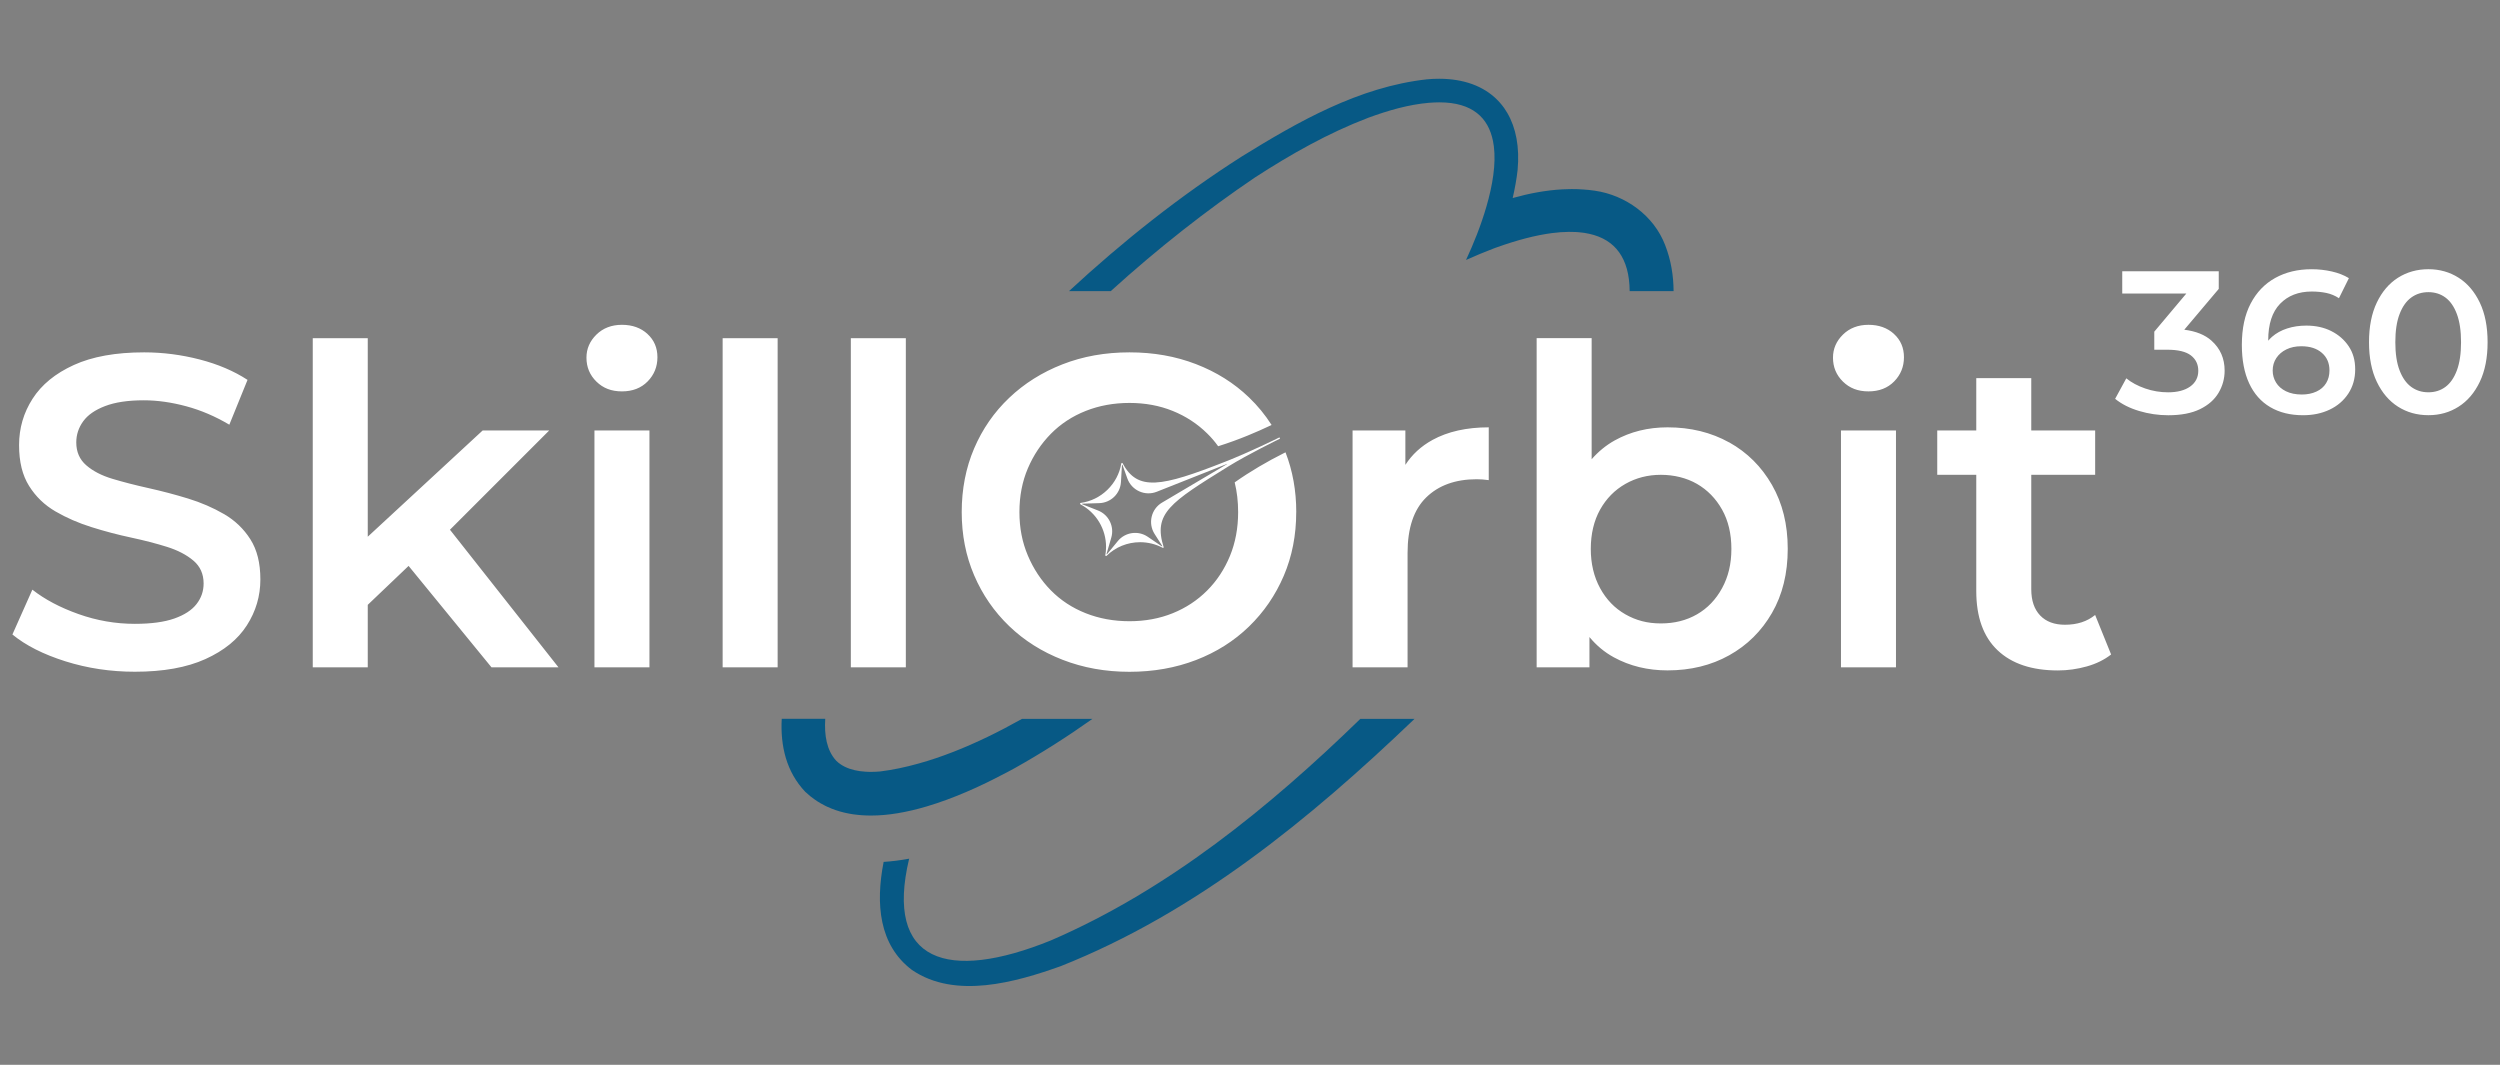
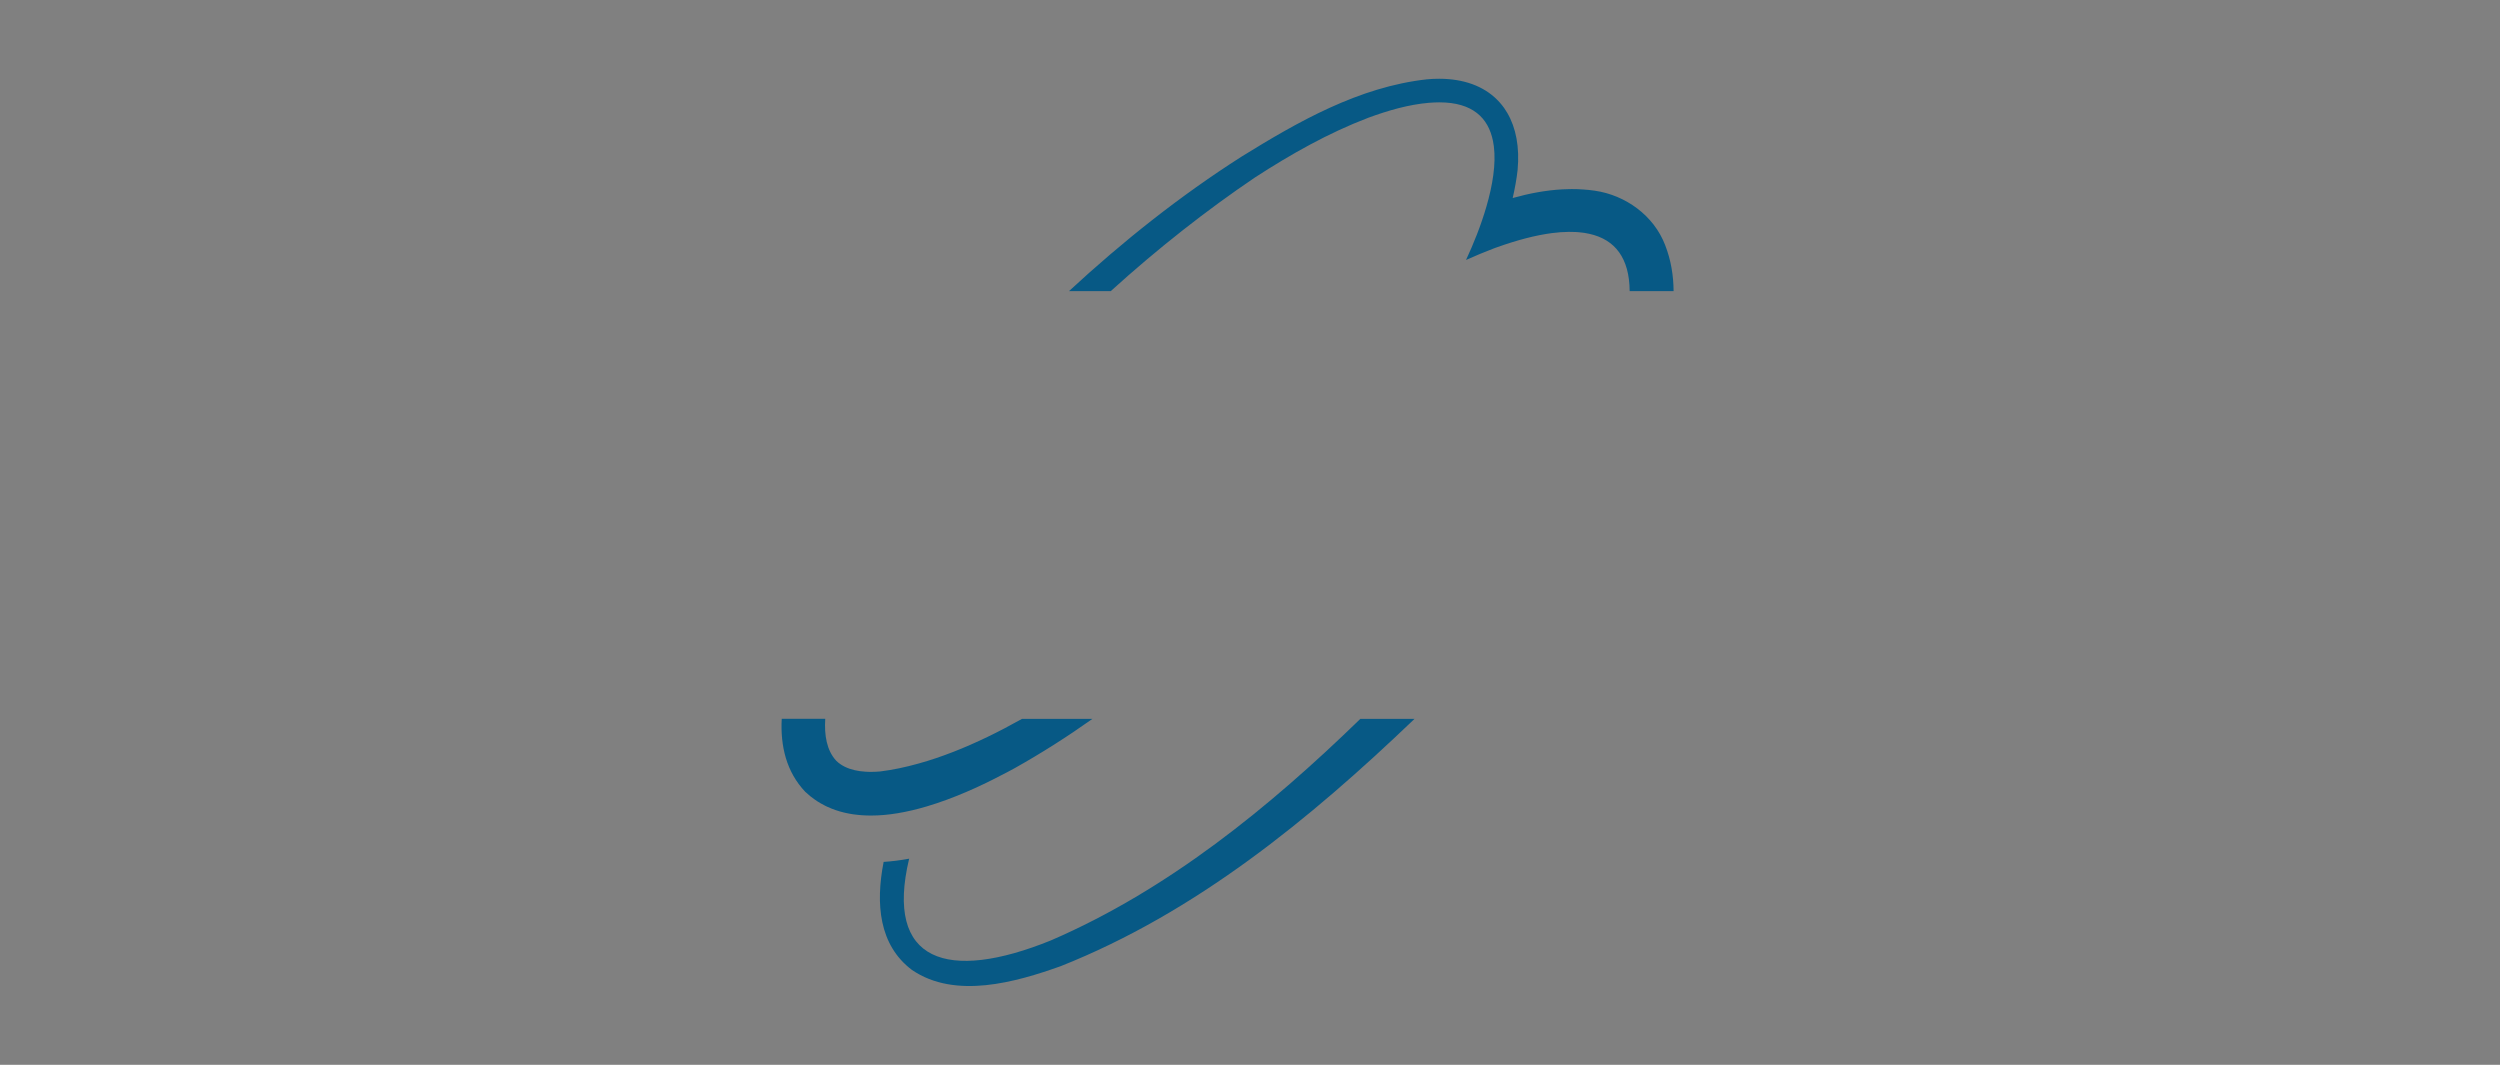
<svg xmlns="http://www.w3.org/2000/svg" id="Layer_1" data-name="Layer 1" viewBox="0 0 1080 460">
  <rect x="0" y="0" width="1080" height="460" fill="#808080" stroke="none" />
  <defs>
    <style>
      .cls-1 {
        fill: #fff;
      }

      .cls-2 {
        fill: #075985;
      }
    </style>
  </defs>
-   <path class="cls-1" d="M552.94,189.19c-.08-.16-.27-.23-.42-.15l-.04.03c-.52.25-12.16,6.05-23.18,10.38-27.67,10.9-37.92,12.87-44.36.61-.01-.03-.04-.03-.06-.04-.11-.06-.24-.05-.33.01h-.01s-.06.06-.09.1h0s-.04.08-.04.1c-.76,4.37-2.84,8.3-6.01,11.37-3.17,3.08-7.15,5.04-11.52,5.66h-.03s-.08.03-.1.04c-.01,0-.03.01-.04.04-.03,0-.05.03-.06.05-.01.03-.03.05-.04.09-.03.03-.03.06-.03.1,0,0,0,.02,0,.03,0,.04.02.08.04.12.03.06.06.1.11.13,6.85,3.63,11.09,10.68,11.09,18.4,0,1.21-.1,2.41-.32,3.58v.05c0,.05.01.11.04.15.03.04.05.08.09.1.05.04.13.06.19.06.04,0,.08-.01.11-.03s.06-.03.09-.05h.01c3.9-3.8,9.05-5.89,14.51-5.89,3.37,0,6.74.83,9.72,2.41.08.05.18.05.25.03.05-.03.1-.06.14-.1h.01c.03-.05.05-.09.05-.14h.01c-4.65-14.65,2.77-19.34,27.89-34.91,8.54-5.29,22.16-11.92,22.16-11.92.05-.03.09-.06.13-.11.05-.09.06-.2.01-.3ZM502.03,217.1c-4.73,2.79-6.19,8.95-3.25,13.57l2.79,4.37.53.82c.08.11-.06.25-.18.16l-.81-.54-5.27-3.59c-4.14-2.82-9.76-2.02-12.95,1.86l-4.04,4.92-.62.75c-.09.11-.25.03-.21-.11l.27-.94,1.78-6.1c1.42-4.83-1.09-9.92-5.76-11.75l-5.93-2.34-.9-.35c.01-.14.01-.11.04-.24l.94-.03,6.39-.2c5.02-.15,9.1-4.09,9.4-9.11l.38-6.37.06-.96c0-.12.19-.16.24-.03l.34.95,1.74,4.86c1.86,5.16,7.62,7.76,12.71,5.74l26.69-10.58,3.64-1.44c.05-.01.08.05.04.08l-2.64,1.57-25.42,15.04Z" />
  <path class="cls-2" d="M441.54,310.53c-9.96,5.6-19.95,10.48-29.76,14.3h-.01c-5.02,1.96-10,3.65-14.89,5-5.67,1.6-11.23,2.77-16.65,3.44-.66.06-1.31.1-1.97.13-.53.03-1.06.04-1.59.04s-1.02,0-1.54-.01c-.43-.01-.86-.04-1.29-.06-.1,0-.19-.01-.29-.03-.61-.04-1.21-.1-1.81-.18-.14-.03-.28-.04-.42-.05-.7-.1-1.38-.23-2.05-.38-3.05-.69-5.84-1.96-8.01-4.08-4.12-4.45-5.21-11.04-4.75-18.12h-18.8c-.62,11.79,2,22.9,10.15,31.52.73.69,1.49,1.35,2.26,1.97.52.4,1.04.81,1.57,1.18.88.64,1.78,1.23,2.72,1.77.72.42,1.47.81,2.21,1.19.29.14.58.28.86.4.58.27,1.16.52,1.74.75.59.24,1.19.45,1.78.66.59.2,1.2.39,1.81.57.61.19,1.23.34,1.84.49.61.15,1.24.28,1.86.4.63.13,1.26.23,1.9.33.64.09,1.28.18,1.92.24.64.08,1.29.14,1.95.18.64.05,1.3.09,1.96.1.66.03,1.31.04,1.98.04,3.78,0,7.65-.35,11.54-1,4.22-.69,8.47-1.72,12.67-2.97,5.75-1.71,11.44-3.84,16.83-6.15,1.3-.56,2.58-1.12,3.84-1.69,5.04-2.29,9.79-4.68,14.05-6.94,1.07-.57,2.11-1.12,3.11-1.67,11.64-6.52,22.86-13.67,33.7-21.36h-30.42Z" />
  <path class="cls-2" d="M587.69,310.53c-39.44,38.34-83.21,73.95-133.78,95.76-44.44,17.99-71.85,9.48-61.16-35.34-3.79.7-7.46,1.16-11.02,1.39-3.54,18.11-2.02,35.94,12.24,46.68,18.73,12.79,44.87,5.28,64.24-1.63,58.34-23.15,107.56-63.5,152.43-106.42.14-.14.28-.28.43-.43h-23.39Z" />
  <path class="cls-2" d="M722.99,125.77h-18.98c-.09-14.3-6.31-22.29-17.39-24.75-1.39-.33-2.87-.54-4.42-.68-.33-.03-.67-.05-1.01-.08-.18-.01-.35-.03-.53-.03-.94-.05-1.91-.08-2.89-.06-2.34.01-4.8.2-7.42.54-6.94.92-14.8,2.96-23.48,6.05-.44.15-.88.32-1.34.48-4.02,1.53-8.09,3.22-12.21,5.07,3.23-6.92,6.46-14.94,8.79-22.99,2.68-9.2,4.21-18.42,3.23-26.12-.1-.8-.23-1.57-.38-2.33-2-9.84-8.67-16.65-23.2-16.65-1.44,0-2.94.08-4.55.2-8.69.76-17.5,3.29-26.06,6.44-17.24,6.55-33.51,15.77-49.02,25.82-20.76,14.03-41.93,30.62-62.3,49.1h-18.04c23.16-21.42,47.9-41.11,74.54-58.1,24.46-15.13,50.65-30.11,80.04-33.4,1.83-.18,3.61-.25,5.33-.25,10.63,0,19.17,3.18,25.05,9.05.73.73,1.43,1.5,2.07,2.31.33.4.64.82.95,1.25.49.7.96,1.43,1.39,2.17,3.75,6.42,5.36,14.76,4.44,24.68-.45,3.96-1.18,7.99-2.12,12.06,7.16-2.01,14.33-3.35,21.36-3.74.97-.05,1.95-.09,2.92-.1.14-.01.28-.01.42-.01h.2c.21-.01.43-.01.63-.01,1.69-.01,3.36.05,5.03.18,1.66.1,3.31.28,4.94.52,13.22,1.92,25.49,10.7,30.38,23.55,2.51,6.42,3.58,13.12,3.63,19.83Z" />
-   <path class="cls-1" d="M955.39,147.18c-2.86-2.55-6.79-4.12-11.78-4.74l14.89-17.64v-7.62h-41.69v9.63h27.68l-13.84,16.47v7.8h5.61c4.67,0,8.07.82,10.2,2.45,2.13,1.64,3.2,3.85,3.2,6.66s-1.17,5.12-3.5,6.79c-2.34,1.66-5.52,2.5-9.55,2.5-3.39,0-6.69-.55-9.9-1.66-3.21-1.11-5.93-2.57-8.15-4.38l-4.82,8.85c2.8,2.28,6.26,4.03,10.38,5.26,4.12,1.23,8.31,1.84,12.57,1.84,5.55,0,10.12-.88,13.71-2.63s6.26-4.1,8.01-7.05c1.75-2.95,2.63-6.14,2.63-9.59,0-5.26-1.88-9.56-5.65-12.92ZM1007.11,143.02c-3.15-1.58-6.74-2.36-10.77-2.36-2.98,0-5.74.41-8.28,1.23-2.54.82-4.73,2.03-6.57,3.63-.58.51-1.11,1.07-1.62,1.66,0-.07,0-.15,0-.22,0-6.95,1.71-12.19,5.12-15.72,3.42-3.53,7.98-5.3,13.71-5.3,2.22,0,4.3.21,6.26.61,1.96.41,3.78,1.17,5.47,2.28l4.29-8.67c-2.1-1.28-4.57-2.25-7.4-2.89-2.83-.64-5.74-.96-8.71-.96-5.96,0-11.2,1.26-15.72,3.77-4.53,2.51-8.06,6.19-10.6,11.04-2.54,4.85-3.81,10.8-3.81,17.87,0,6.54,1.05,12.07,3.15,16.6,2.1,4.53,5.14,7.96,9.11,10.29,3.97,2.34,8.7,3.5,14.19,3.5,4.26,0,8.09-.8,11.47-2.41,3.39-1.61,6.07-3.91,8.06-6.92,1.98-3.01,2.98-6.5,2.98-10.47s-.93-7.18-2.8-9.98c-1.87-2.8-4.38-4.99-7.53-6.57ZM1004.88,165.53c-.96,1.58-2.36,2.79-4.2,3.63-1.84.85-3.93,1.27-6.26,1.27-2.69,0-4.98-.47-6.88-1.4-1.9-.93-3.33-2.19-4.29-3.77-.96-1.58-1.45-3.3-1.45-5.17,0-2.04.53-3.85,1.58-5.43,1.05-1.58,2.5-2.82,4.34-3.72,1.84-.9,3.98-1.36,6.44-1.36,3.74,0,6.7.95,8.89,2.85,2.19,1.9,3.28,4.42,3.28,7.58,0,2.1-.48,3.94-1.45,5.52ZM1071.27,130.71c-2.25-4.7-5.3-8.28-9.15-10.73-3.85-2.45-8.2-3.68-13.05-3.68s-9.28,1.23-13.14,3.68c-3.85,2.45-6.91,6.03-9.15,10.73-2.25,4.7-3.37,10.41-3.37,17.12s1.12,12.42,3.37,17.12c2.25,4.7,5.3,8.28,9.15,10.73,3.85,2.45,8.23,3.68,13.14,3.68s9.2-1.23,13.05-3.68c3.85-2.45,6.9-6.03,9.15-10.73,2.25-4.7,3.37-10.41,3.37-17.12s-1.12-12.42-3.37-17.12ZM1061.37,160.01c-1.2,3.21-2.85,5.59-4.95,7.14-2.1,1.55-4.55,2.32-7.36,2.32s-5.27-.77-7.4-2.32c-2.13-1.55-3.81-3.93-5.04-7.14-1.23-3.21-1.84-7.27-1.84-12.17s.61-8.96,1.84-12.17c1.23-3.21,2.9-5.59,5.04-7.14,2.13-1.55,4.6-2.32,7.4-2.32s5.26.77,7.36,2.32c2.1,1.55,3.75,3.93,4.95,7.14,1.2,3.21,1.8,7.27,1.8,12.17s-.6,8.96-1.8,12.17ZM96.77,222.08c-4.73-2.75-9.9-4.98-15.52-6.71-5.62-1.72-11.31-3.22-17.06-4.5-5.75-1.28-10.96-2.62-15.62-4.02-4.67-1.4-8.43-3.35-11.31-5.85-2.87-2.49-4.31-5.78-4.31-9.87,0-3.32.99-6.35,2.97-9.1,1.98-2.75,5.14-4.95,9.49-6.61,4.34-1.66,9.9-2.49,16.67-2.49,5.88,0,12.01.86,18.4,2.59,6.39,1.72,12.58,4.38,18.59,7.95l7.86-19.36c-5.88-3.83-12.78-6.77-20.7-8.82-7.92-2.04-15.91-3.07-23.95-3.07-12.27,0-22.39,1.82-30.38,5.46-7.99,3.64-13.93,8.5-17.82,14.57-3.9,6.07-5.84,12.74-5.84,20.03s1.44,13.03,4.31,17.63c2.87,4.6,6.67,8.27,11.4,11.02,4.73,2.75,9.93,5.02,15.62,6.8,5.68,1.79,11.37,3.29,17.06,4.5,5.68,1.22,10.86,2.56,15.52,4.02,4.66,1.47,8.46,3.45,11.4,5.94,2.94,2.49,4.41,5.78,4.41,9.87,0,3.32-1.02,6.29-3.07,8.91-2.04,2.62-5.24,4.7-9.58,6.23-4.34,1.53-10.03,2.3-17.06,2.3-8.31,0-16.42-1.4-24.34-4.22-7.92-2.81-14.56-6.32-19.93-10.54l-8.62,19.36c5.75,4.73,13.38,8.59,22.9,11.59,9.52,3,19.51,4.5,29.99,4.5,12.26,0,22.42-1.82,30.47-5.46,8.05-3.64,14.02-8.49,17.92-14.57,3.9-6.07,5.84-12.68,5.84-19.83s-1.44-12.81-4.31-17.34c-2.87-4.53-6.68-8.17-11.4-10.92ZM194.37,228.83l46.9,59.46h-28.94l-35.82-43.82-17.64,16.82v27.01h-23.76v-142.2h23.76v85.76l49.64-45.9h28.75l-42.88,42.88ZM256.8,185.95h23.76v102.34h-23.76v-102.34ZM279.7,144.27c2.87,2.62,4.31,5.97,4.31,10.06s-1.41,7.57-4.22,10.44c-2.81,2.87-6.52,4.31-11.11,4.31s-8.15-1.4-11.02-4.22c-2.87-2.81-4.31-6.26-4.31-10.35,0-3.83,1.44-7.15,4.31-9.97,2.87-2.81,6.55-4.22,11.02-4.22s8.14,1.31,11.02,3.93ZM312.18,146.09h23.76v142.2h-23.76v-142.2ZM391.32,146.09v142.2h-23.76v-142.2h23.76ZM559.97,221.22c0,9.97-1.79,19.13-5.37,27.5-3.58,8.38-8.59,15.69-15.04,21.95-6.46,6.26-14.09,11.08-22.9,14.47-8.82,3.39-18.4,5.08-28.75,5.08s-19.97-1.73-28.85-5.18c-8.88-3.45-16.58-8.3-23.09-14.56-6.52-6.27-11.56-13.58-15.14-21.95-3.59-8.37-5.37-17.46-5.37-27.31s1.78-19.13,5.37-27.5c3.58-8.37,8.62-15.66,15.14-21.85,6.51-6.2,14.18-11.02,23-14.47,8.81-3.45,18.46-5.18,28.94-5.18s19.93,1.69,28.75,5.08c8.81,3.39,16.44,8.18,22.9,14.38,3.74,3.59,6.99,7.56,9.76,11.9-.38.19-.8.38-1.21.58-4.46,2.12-12.6,5.72-21.87,8.62-1.39-1.96-2.96-3.78-4.69-5.48-4.28-4.22-9.26-7.48-14.95-9.78-5.69-2.3-11.92-3.45-18.68-3.45s-13.07,1.15-18.88,3.45c-5.81,2.3-10.83,5.6-15.05,9.87-4.21,4.28-7.53,9.26-9.96,14.95s-3.64,11.98-3.64,18.88,1.21,13.03,3.64,18.78c2.43,5.75,5.75,10.77,9.96,15.05,4.22,4.28,9.24,7.57,15.05,9.87s12.11,3.45,18.88,3.45,12.99-1.15,18.68-3.45c5.69-2.3,10.64-5.56,14.86-9.78,4.21-4.21,7.49-9.2,9.87-14.95,2.36-5.75,3.54-12.07,3.54-18.97,0-4.52-.49-8.79-1.49-12.83,6.71-4.74,14.1-9.05,21.19-12.6l.77-.38c3.08,7.94,4.64,16.54,4.64,25.8ZM618.8,190.07c6.64-3.64,14.76-5.46,24.34-5.46v22.81c-.9-.13-1.79-.22-2.68-.29-.9-.06-1.72-.1-2.49-.1-9.2,0-16.48,2.62-21.85,7.86-5.37,5.24-8.05,13.22-8.05,23.96v49.44h-23.76v-102.34h22.81v14.87c2.89-4.47,6.78-8.06,11.69-10.75ZM747.01,191.13c-7.79-4.34-16.67-6.52-26.64-6.52-8.43,0-16.03,1.89-22.81,5.65-3.76,2.09-7.07,4.82-9.97,8.13v-52.31h-23.76v142.2h22.81v-13.08c2.98,3.61,6.48,6.55,10.54,8.76,6.9,3.77,14.63,5.65,23.19,5.65,9.97,0,18.84-2.17,26.64-6.52,7.79-4.34,13.96-10.44,18.49-18.3,4.53-7.86,6.8-17.09,6.8-27.69s-2.27-19.67-6.8-27.6c-4.54-7.92-10.7-14.05-18.49-18.4ZM743.94,254.08c-2.68,4.92-6.29,8.69-10.83,11.31-4.54,2.62-9.74,3.93-15.62,3.93s-10.73-1.31-15.33-3.93c-4.6-2.62-8.24-6.39-10.92-11.31-2.68-4.92-4.02-10.57-4.02-16.96s1.34-12.17,4.02-16.96c2.68-4.79,6.32-8.49,10.92-11.11,4.6-2.62,9.71-3.93,15.33-3.93s11.08,1.31,15.62,3.93c4.53,2.62,8.14,6.32,10.83,11.11,2.68,4.79,4.02,10.44,4.02,16.96s-1.34,12.04-4.02,16.96ZM795.3,185.95h23.76v102.34h-23.76v-102.34ZM818.2,144.27c2.87,2.62,4.31,5.97,4.31,10.06s-1.41,7.57-4.22,10.44c-2.81,2.87-6.52,4.31-11.11,4.31s-8.15-1.4-11.02-4.22c-2.87-2.81-4.31-6.26-4.31-10.35,0-3.83,1.44-7.15,4.31-9.97,2.87-2.81,6.55-4.22,11.02-4.22s8.14,1.31,11.02,3.93ZM912.01,282.73c-2.94,2.3-6.45,4.03-10.54,5.17-4.09,1.15-8.24,1.73-12.46,1.73-11.24,0-19.93-2.9-26.06-8.72-6.13-5.81-9.2-14.34-9.2-25.58v-50.21h-16.86v-19.16h16.86v-22.61h23.76v22.61h27.6v19.16h-27.6v49.44c0,4.86,1.28,8.62,3.83,11.31,2.55,2.68,6.13,4.02,10.73,4.02,5.24,0,9.58-1.4,13.03-4.22l6.9,17.06Z" />
</svg>